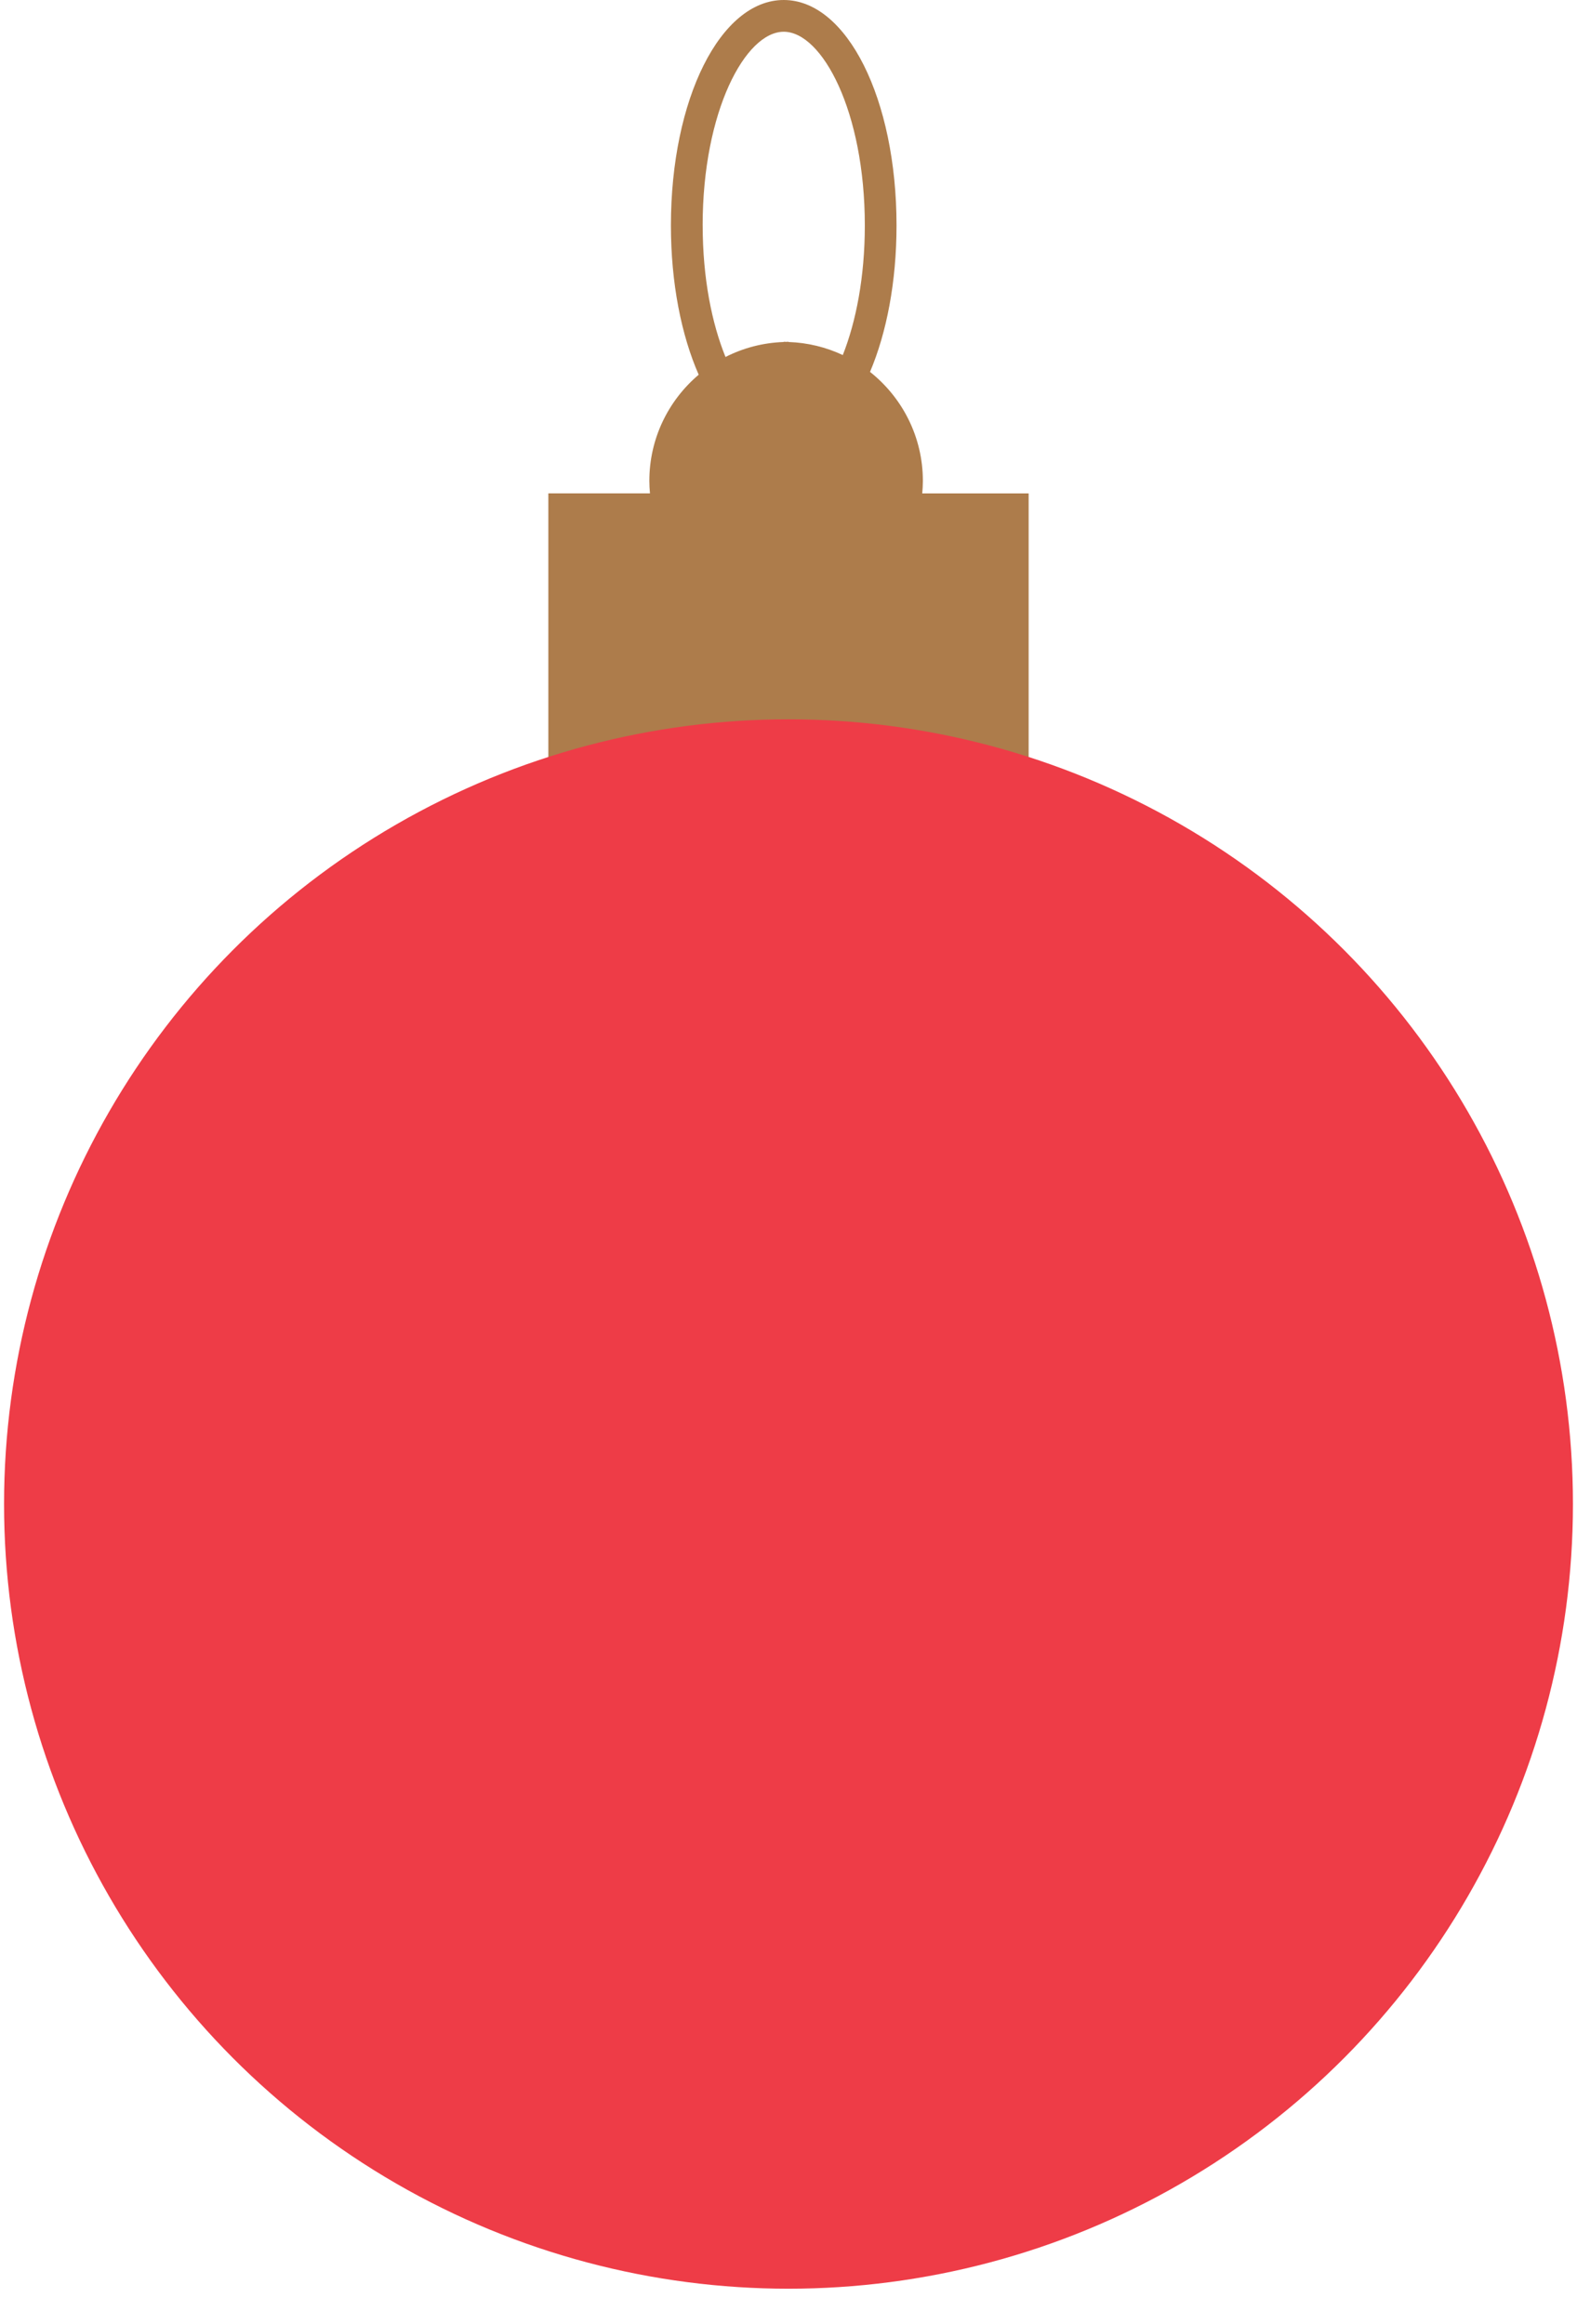
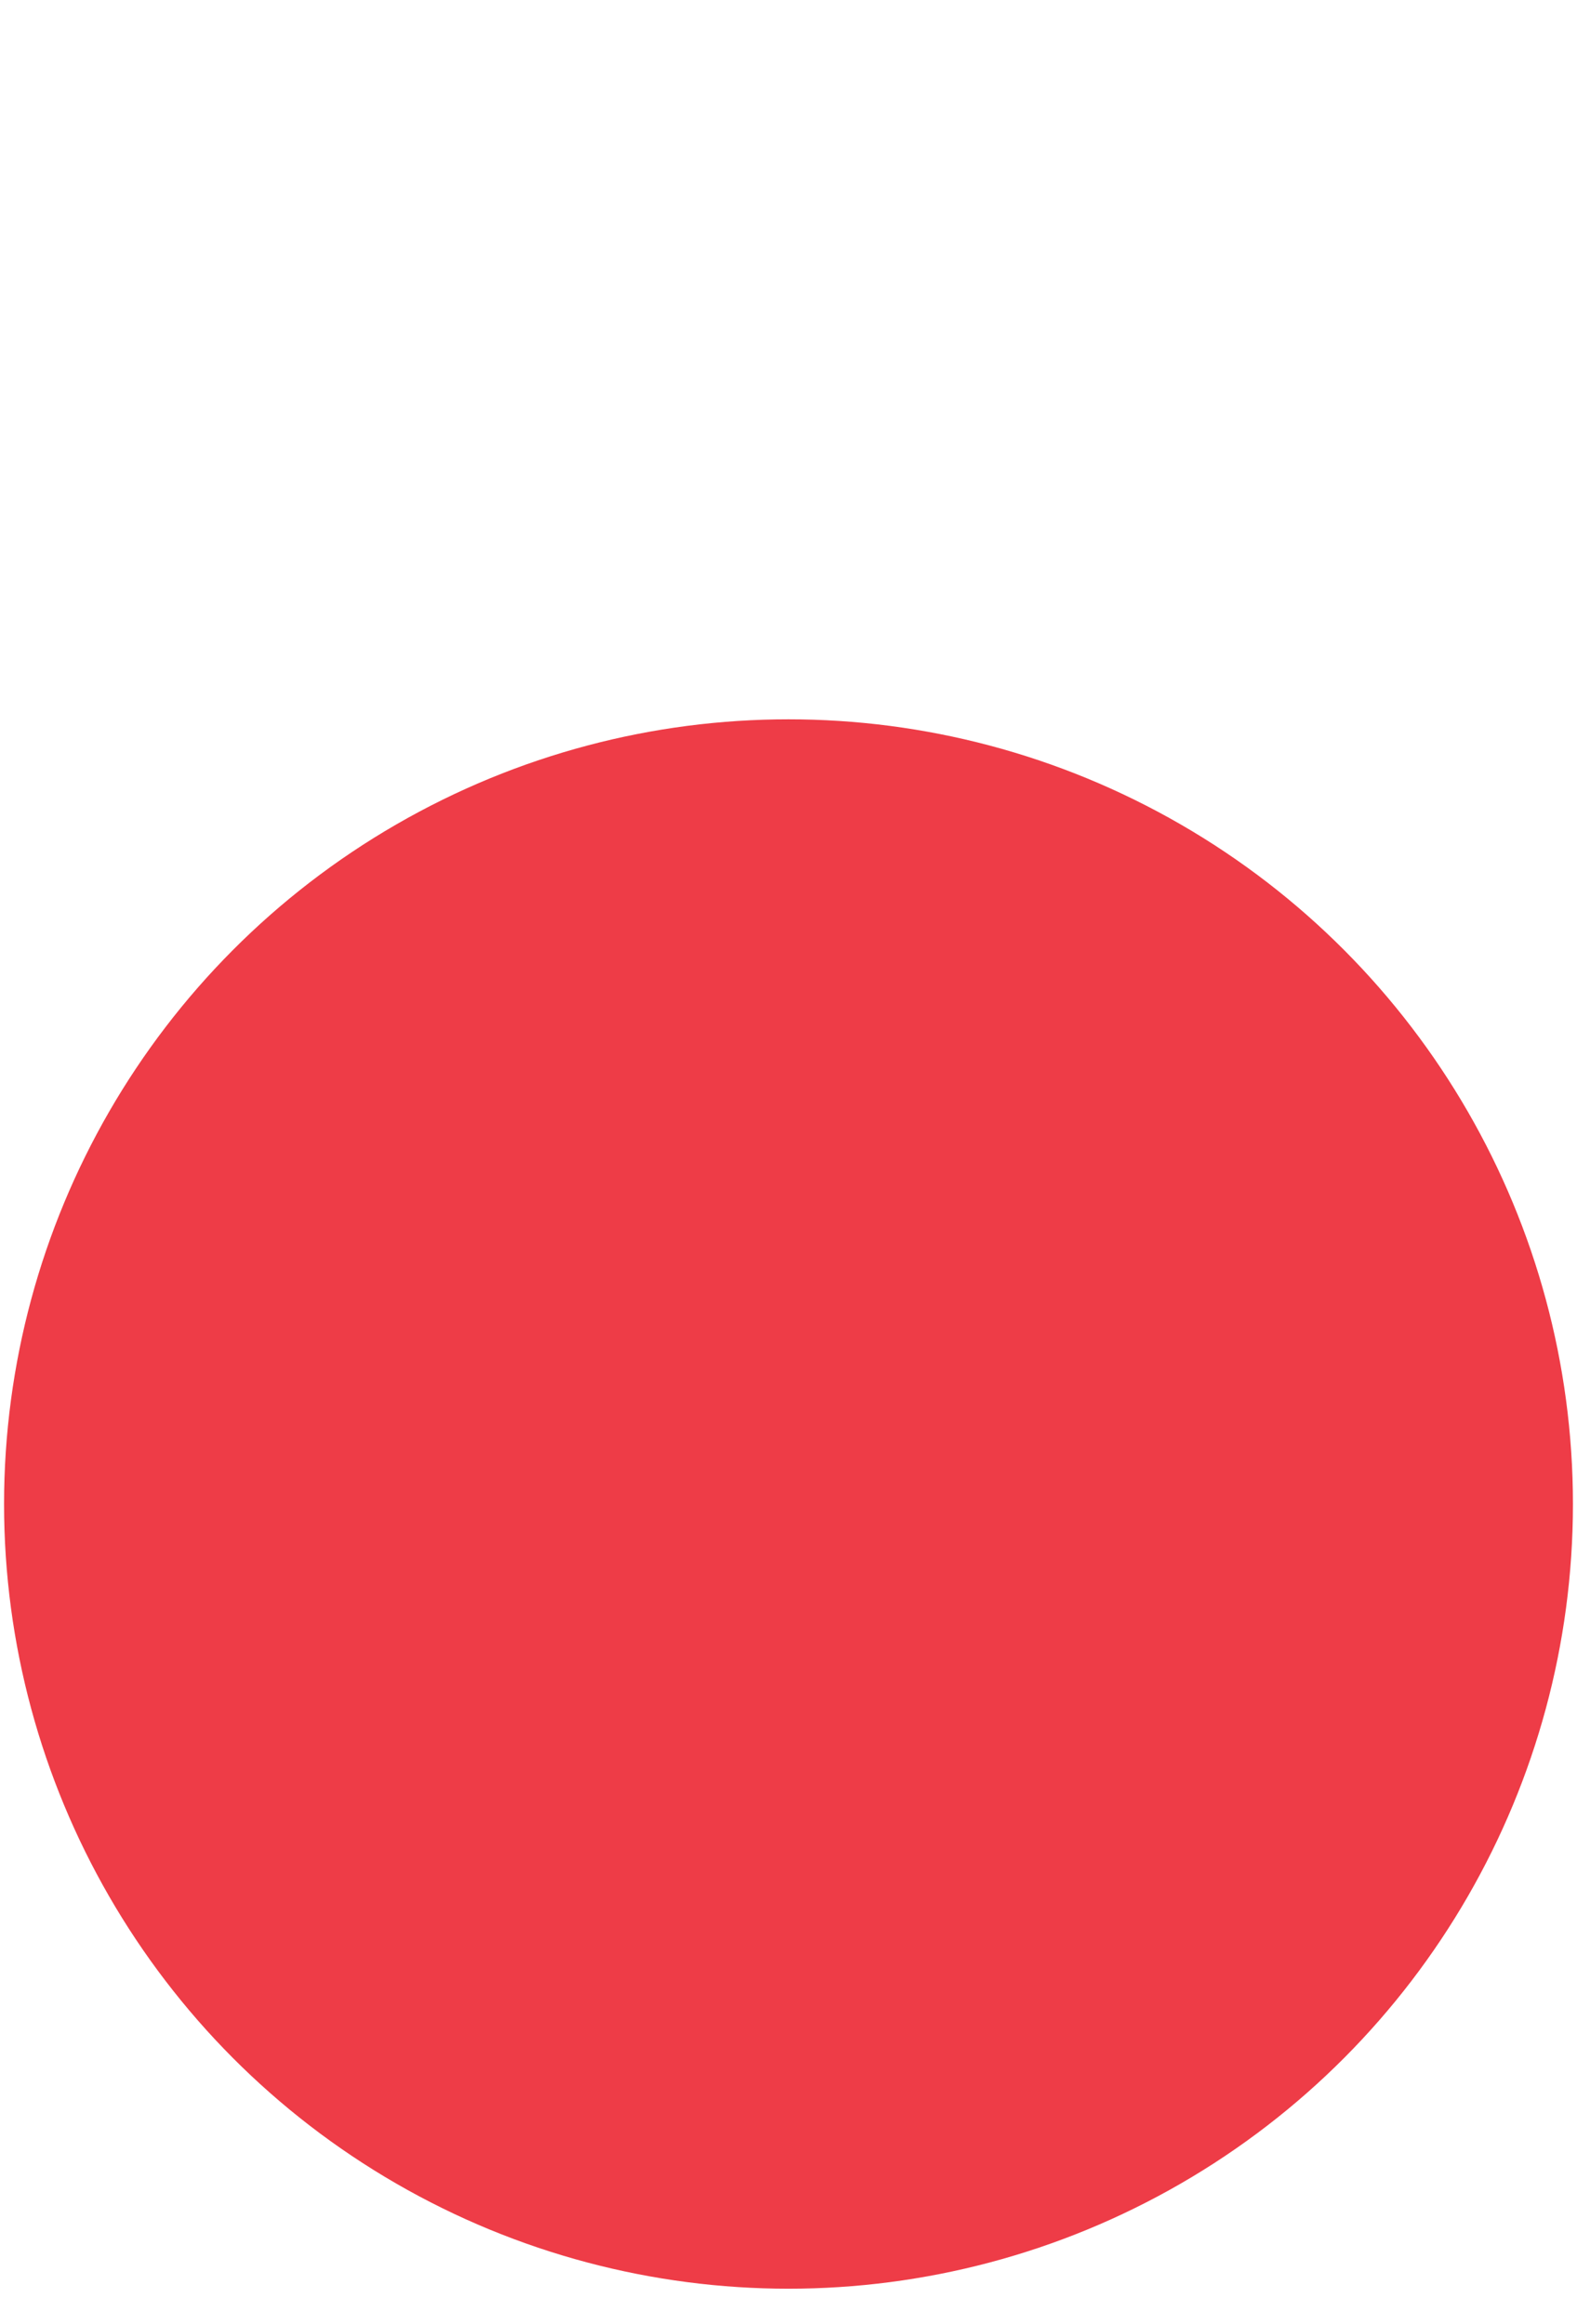
<svg xmlns="http://www.w3.org/2000/svg" id="Layer_2" data-name="Layer 2" width="96" height="141.443" viewBox="0 0 96 141.443">
  <g id="Layer_1-2" data-name="Layer 1">
    <g>
-       <path d="M56.142,30.025c.022-.25,.038-.501,.038-.756,0-2.692-1.26-5.085-3.217-6.637,1.009-2.382,1.613-5.479,1.613-8.914,0-7.692-3.017-13.718-6.867-13.718s-6.867,6.025-6.867,13.718c0,3.52,.637,6.681,1.691,9.085-1.836,1.554-3.004,3.872-3.004,6.465,0,.255,.016,.507,.038,.756h-6.186v29.238h29.238V30.025h-6.477Zm-13.368-16.307c0-6.945,2.602-11.786,4.936-11.786s4.936,4.841,4.936,11.786c0,3.15-.538,5.86-1.341,7.889-1.009-.474-2.125-.754-3.304-.794v-.015c-.049,0-.096,.006-.145,.007-.049-.001-.096-.007-.145-.007v.015c-1.274,.043-2.475,.365-3.546,.911-.829-2.041-1.389-4.793-1.389-8.006Z" fill="#ad7c4b" />
      <circle cx="48" cy="91.527" r="47.753" fill="#ee3c47" />
      <circle cx="48" cy="91.527" r="47.753" fill="none" />
    </g>
-     <rect width="96" height="141.443" fill="none" />
  </g>
</svg>